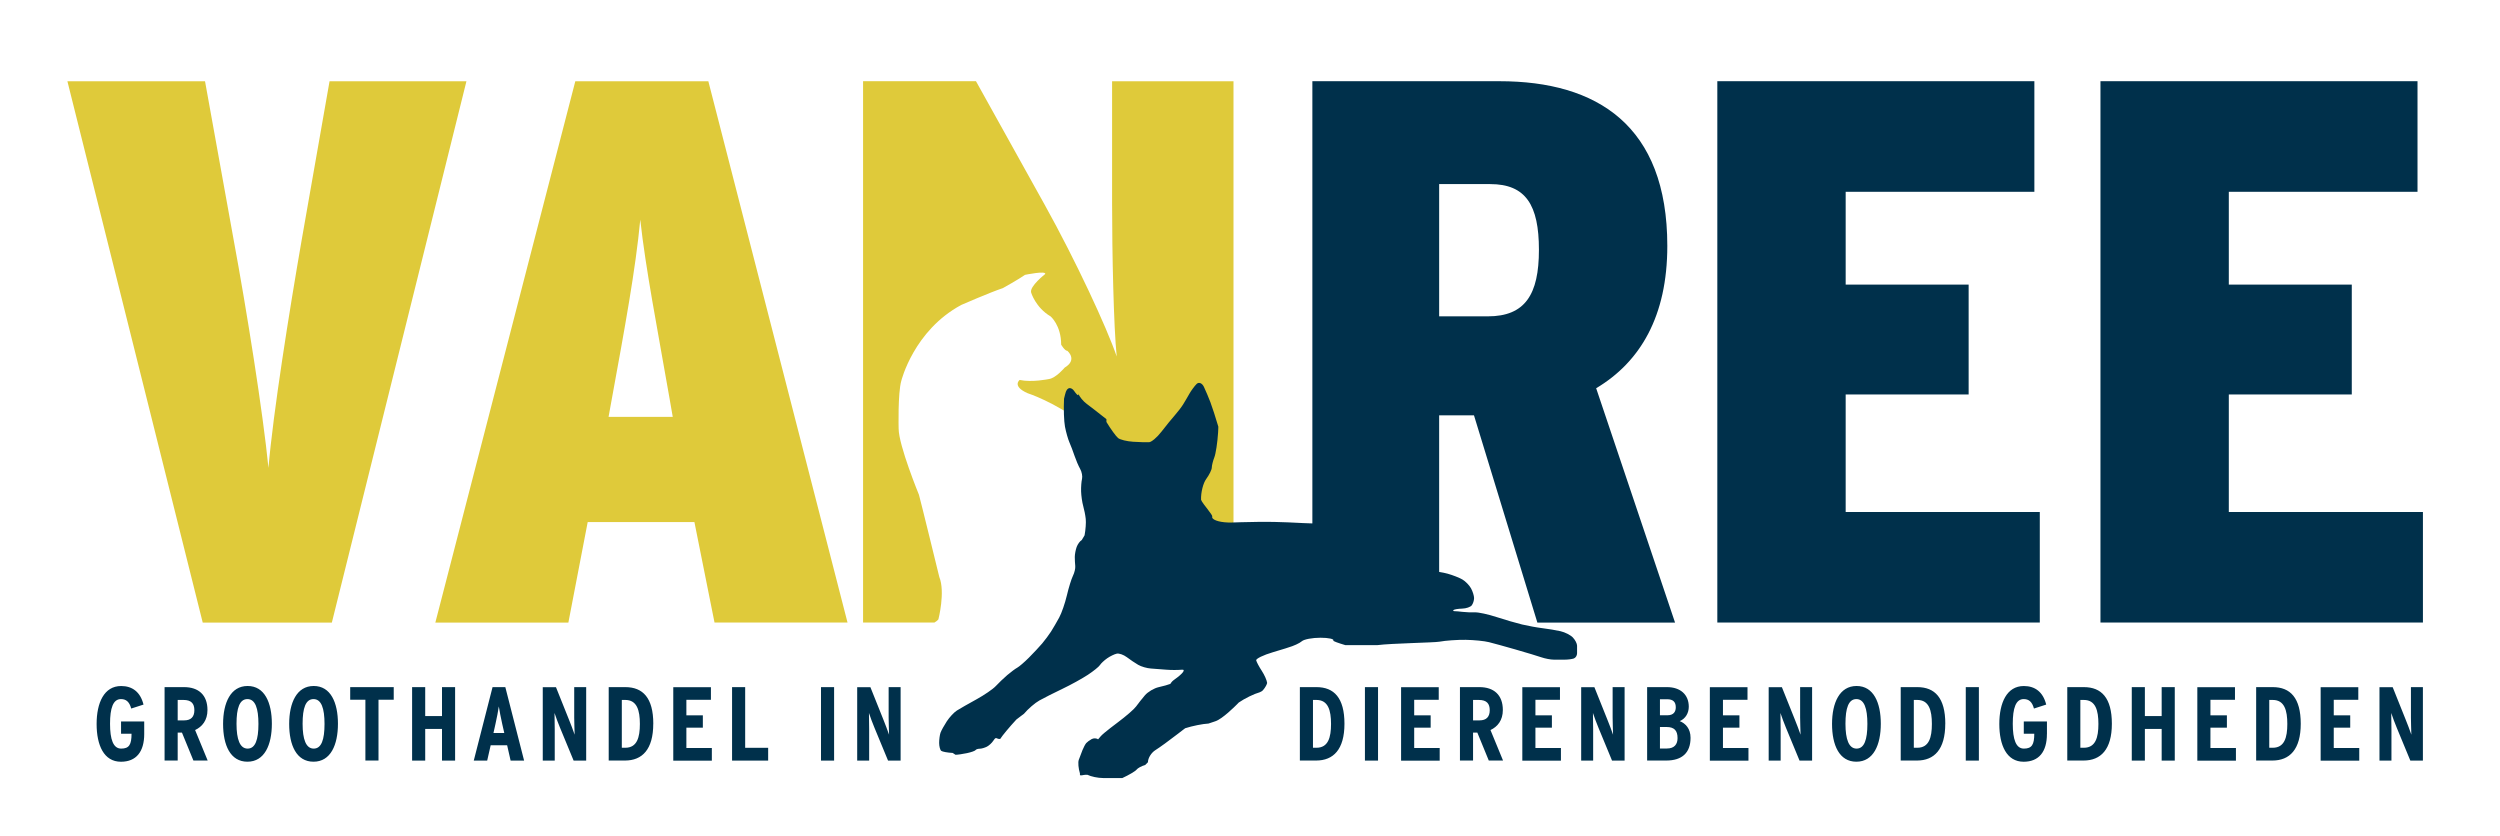
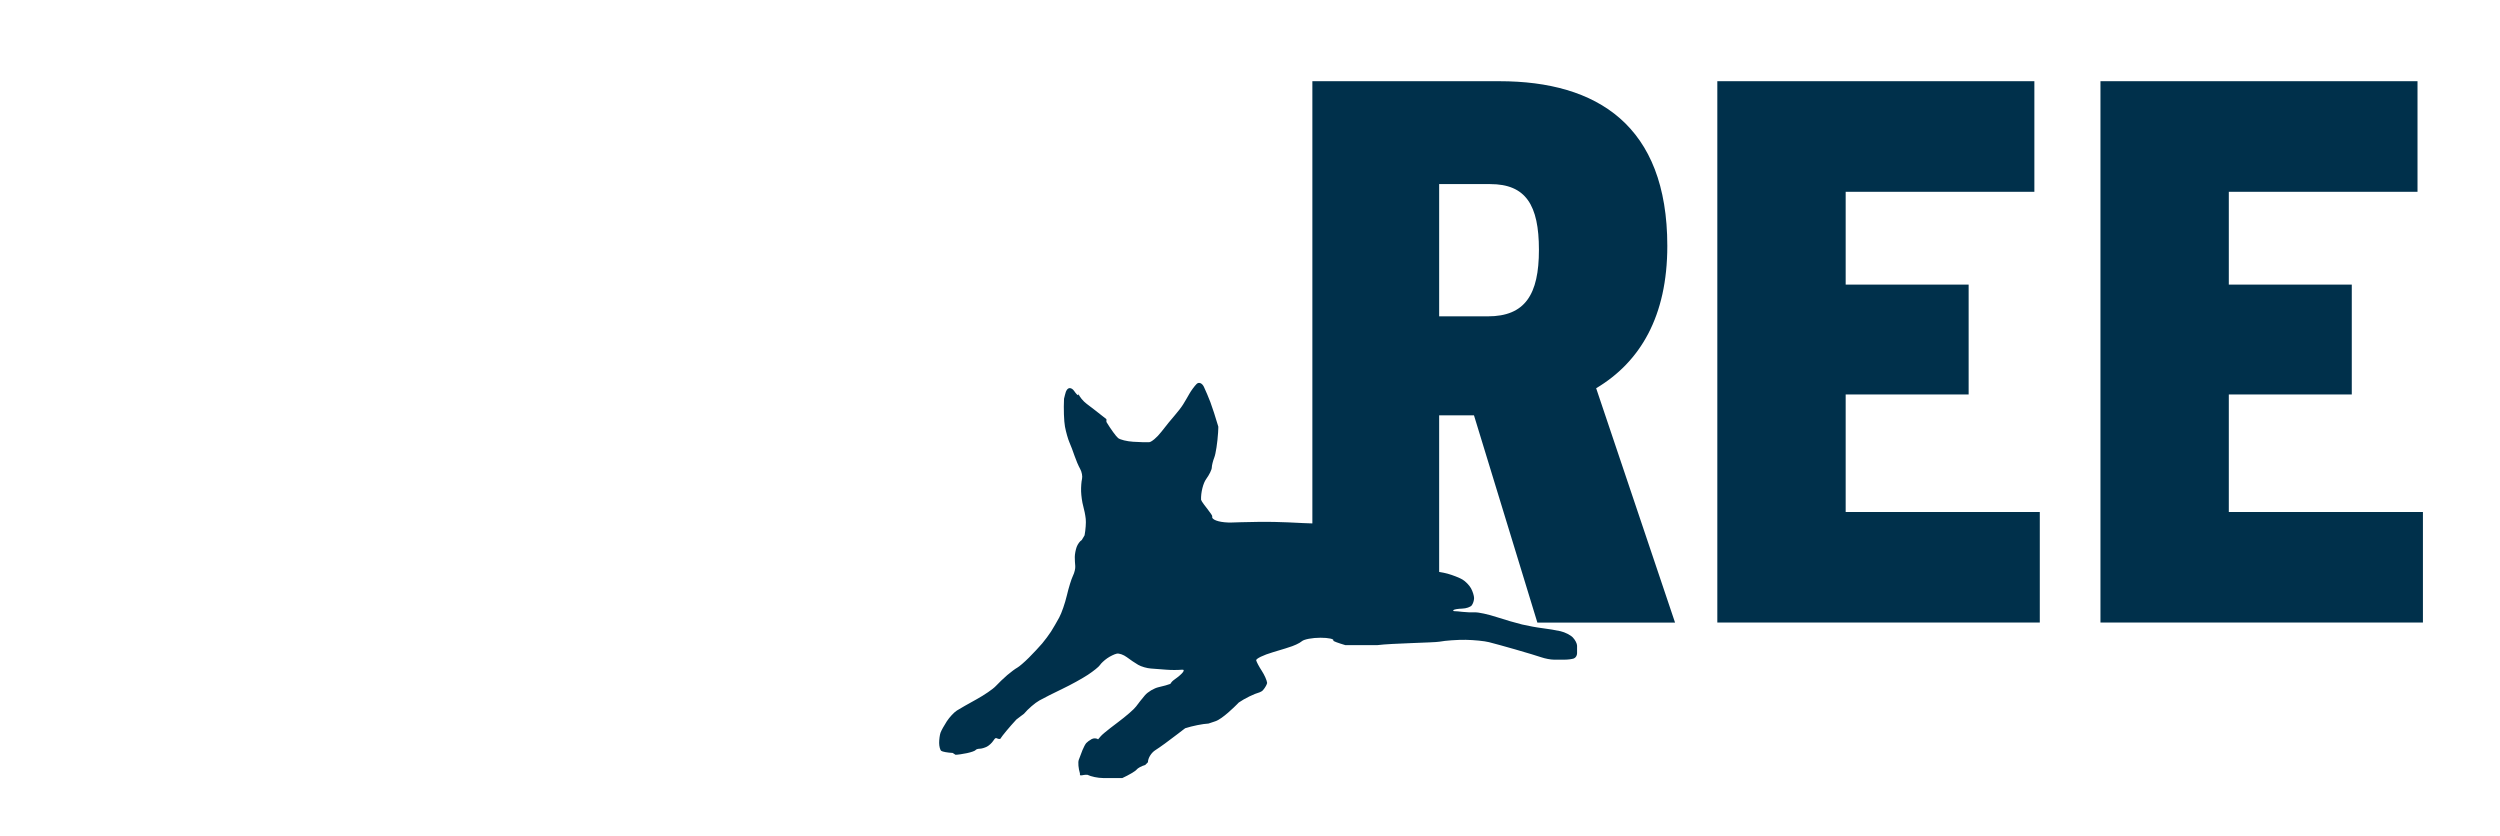
<svg xmlns="http://www.w3.org/2000/svg" id="Laag_1" version="1.1" viewBox="0 0 705.88 236.05">
  <defs>
    <style>
      .st0 {
        fill: #00304b;
      }

      .st1 {
        fill: #dfca3a;
      }
    </style>
  </defs>
-   <path class="st1" d="M93.7,175.78L131.7,22.94h-38.65l-7.86,44.76c-3.49,20.09-8.08,48.91-9.39,64.41-1.53-15.5-6.11-44.33-9.83-64.41l-8.08-44.76H19.03l38.21,152.85h36.47ZM189.95,117.7h-18.12l.87-4.8c3.71-20.31,6.77-36.9,8.08-50.88,1.53,13.97,4.8,30.57,8.3,50.66l.87,5.02ZM201.74,175.78h37.56L200,22.94h-37.56l-39.52,152.85h37.56l5.46-28.39h30.13l5.68,28.39ZM328.88,175.78h19.4V22.94h-34.28v34.28c0,13.98.44,35.15,1.31,43.45-2.84-8.3-11.57-27.07-20.31-42.8l-19.43-34.94h-31.88v152.85h20.14c.42-.24.83-.54,1.13-.91,0,0,1.99-7.73.25-11.97,0,0-5.24-21.45-5.74-23.19,0,0-5.74-13.97-5.74-18.7,0,0-.25-9.97.75-13.47,0,0,3.49-14.22,16.96-21.45,0,0,7.98-3.49,11.72-4.74,0,0,4.49-2.49,6.24-3.74,0,0,5.98-1.25,5.73-.25,0,0-4.49,3.49-3.99,5.24,0,0,1.25,4.24,5.49,6.73,0,0,2.99,2.49,2.99,7.98,0,0,1,1.75,1.75,1.75,0,0,2.99,2.49-.75,4.73,0,0-2.49,2.99-4.49,3.24,0,0-4.74,1-8.23.25,0,0-2.25,1.75,2.24,3.74,0,0,30.42,9.72,33.42,39.15,0,0,1.24,13.72-.25,20.2,0,0,1.26,2.72,5.57,5.4" />
  <path class="st0" d="M434.52,70.54c0,12.66-3.93,18.78-14.41,18.78h-13.76v-37.34h14.41c10.04,0,13.76,5.9,13.76,18.56M472.95,175.78l-22.27-66.16c12.45-7.42,20.09-20.31,20.09-40.18,0-34.06-19.87-46.51-47.38-46.51h-52.84v124.86c-.91-.01-1.84-.05-2.69-.1-2.35-.14-6.08-.29-8.29-.33-2.21-.04-6.33,0-9.17.09l-2.58.08c-2.83.09-5.33-.55-5.55-1.42v-.4c0-.39-2.63-3.55-2.89-4.08l-.26-.53c-.07-2.03.58-4.66,1.45-5.85.87-1.19,1.58-2.65,1.58-3.22s.32-1.88.72-2.9c.4-1.01.88-4.16,1.06-6.99,0,0,.06-.9.06-1.3v-.39c-.72-2.46-1.73-5.57-2.24-6.91-.51-1.34-1.34-3.29-1.84-4.34-.51-1.05-1.42-1.4-2.04-.79-.61.61-1.53,1.86-2.04,2.76-.51.9-1.3,2.27-1.78,3.03-.47.76-1.54,2.15-2.37,3.09-.83.94-2.52,3.01-3.75,4.61-1.23,1.59-2.8,2.93-3.49,2.96-.69.04-2.7-.02-4.48-.13-1.77-.11-3.7-.58-4.27-1.05-.58-.47-2.06-2.51-3.29-4.54v-.79c-2.1-1.67-4.61-3.62-5.59-4.34-.98-.72-2.04-2.03-2.37-2.89.18.48.05,1-1.19-.78-.58-.83-1.98-1.57-2.56,1.18l-.13.53-.13.53c-.14,2.82-.02,6.38.27,7.9.29,1.52.85,3.5,1.25,4.41.4.9,1.05,2.62,1.45,3.82.4,1.19,1.11,2.85,1.58,3.68.47.83.71,2.11.53,2.83-.18.73-.3,2.32-.26,3.55.04,1.23.3,3.07.59,4.08.29,1.01.62,2.67.72,3.68.11,1.01-.04,3.09-.33,4.61l-.39.66-.39.66c-.51.29-1.16,1.18-1.45,1.97-.29.8-.53,2.07-.53,2.83s.06,1.91.13,2.56c.07.65-.22,1.9-.66,2.77-.43.87-1.2,3.35-1.71,5.53-.51,2.17-1.48,4.99-2.17,6.25-.69,1.26-1.72,3.04-2.3,3.95-.58.91-1.71,2.41-2.5,3.36-.8.94-2.49,2.75-3.75,4.01-1.27,1.27-2.75,2.54-3.29,2.83-.54.29-1.82,1.24-2.83,2.1-1.01.87-2.46,2.26-3.23,3.09-.76.83-3.22,2.52-5.46,3.75-2.24,1.23-4.73,2.65-5.53,3.16-.8.51-2.07,1.87-2.83,3.03-.76,1.16-1.56,2.61-1.78,3.22-.22.62-.39,1.92-.39,2.89s.27,1.99.59,2.24c.33.25,1.78.52,3.23.59l.4.26.4.26c.58,0,2.03-.21,3.22-.46,1.2-.25,2.29-.64,2.44-.86.14-.22.67-.39,1.18-.39s1.42-.27,2.04-.59c.61-.32,1.41-1.07,1.77-1.64l.39-.53c.4-.53.79,0,1.19,0h.39c.58-.94,2.64-3.41,4.57-5.49,0,0,.04-.04,1.09-.83l1.05-.79c1.16-1.38,3.11-3.06,4.35-3.75,1.23-.69,4.16-2.17,6.51-3.29,2.35-1.12,5.58-2.9,7.17-3.95,1.59-1.05,3.13-2.29,3.42-2.76.29-.47,1.21-1.33,2.04-1.91.83-.58,2.05-1.17,2.7-1.31.65-.15,1.92.3,2.83.98.9.69,2.36,1.67,3.22,2.17.87.51,2.5.98,3.62,1.05,1.12.07,3.08.22,4.34.33,1.27.11,3.25.11,4.41,0,1.16-.11.21,1.14-2.11,2.77,0,0-.65.45-.91.85l-.27.39c-.51.22-1.99.63-3.29.92-1.3.29-3.05,1.33-3.88,2.3-.83.98-1.96,2.4-2.5,3.16-.54.76-2.85,2.76-5.13,4.46,0,0-4.01,2.98-4.81,3.9l-.79.92c-.43-.36-1.26-.39-1.84-.06-.58.32-1.26.83-1.51,1.12-.25.29-.73,1.18-1.05,1.97-.32.8-.8,2.04-1.05,2.76-.25.72-.1,2.44.33,3.82v.39c0,.39,1.05,0,1.58,0h.53c1.01.51,3,.92,4.41.92h5.46c1.88-.87,3.69-1.94,4.01-2.37.32-.43,1.42-1.03,2.43-1.31l.39-.39.39-.39c0-1.16.95-2.7,2.11-3.42,1.16-.72,3.94-2.74,6.18-4.48,0,0,1.18-.92,1.71-1.31l.52-.39c2.03-.65,4.99-1.25,6.58-1.32l1.97-.66c1.97-.66,5.53-4.21,6.05-4.74l.52-.53c1.67-1.16,4.33-2.46,5.92-2.9l.52-.26c.53-.26,1.32-1.58,1.45-1.97l.13-.4c-.07-.72-.75-2.26-1.51-3.42-.76-1.16-1.47-2.49-1.58-2.96-.11-.47,2.03-1.51,4.75-2.31,0,0,2.68-.79,3.47-1.05l.79-.26c1.52-.43,3.27-1.23,3.88-1.78s2.98-.99,5.26-.99,3.91.36,3.62.79c-.12.17,1.45.72,3.37,1.29h9.16c3.81-.5,15.9-.69,17.41-.96,1.77-.33,5.12-.56,7.43-.53,2.32.04,5.28.33,6.58.66,1.3.33,4.6,1.23,7.33,2.02l.61.18c2.73.78,5.82,1.72,6.87,2.08,1.05.36,2.62.66,3.49.66h3.16c.87,0,1.99-.15,2.5-.33s.92-.83.92-1.45v-2.17c0-.58-.53-1.62-1.18-2.3-.65-.69-2.22-1.49-3.49-1.78-1.27-.29-3.55-.67-5.07-.85-1.52-.18-4.13-.66-5.79-1.05-1.66-.4-4.92-1.35-7.24-2.11-2.32-.76-5.04-1.35-6.05-1.32-1.01.04-2.58-.02-3.49-.13-.9-.11-1.94-.2-2.3-.2s-.48-.15-.26-.33c.22-.18,1.31-.36,2.43-.39,1.12-.03,2.34-.45,2.7-.92.36-.47.66-1.39.66-2.04s-.38-1.89-.86-2.76c-.47-.87-1.57-1.99-2.43-2.5-.87-.51-2.76-1.25-4.21-1.65-.61-.17-1.45-.34-2.36-.49v-44.22h9.83l17.9,58.52h38.87ZM484.89,175.78h91.05v-31.22h-54.81v-33.19h34.72v-31.01h-34.72v-26.2h53.28v-31.23h-89.52v152.85ZM629.31,144.56v-33.19h34.72v-31.01h-34.72v-26.2h53.28v-31.23h-89.52v152.85h91.05v-31.22h-54.81Z" />
-   <path class="st0" d="M684.11,214.75v-20.73h-3.38v8.59c0,1.3.09,3.55.12,4.83-.39-1.15-1.12-3.08-1.63-4.32l-3.64-9.09h-3.73v20.73h3.38v-8.74c0-1.3-.03-3.43-.06-4.71.38,1.21,1.04,2.9,1.57,4.2l3.82,9.24h3.55ZM666.14,214.75v-3.55h-7.2v-5.74h4.65v-3.49h-4.65v-4.38h6.93v-3.55h-10.63v20.73h10.9ZM645.83,204.41c0,3.82-.8,6.72-4.12,6.72h-.98v-13.5h.98c3.32,0,4.12,2.96,4.12,6.78M649.62,204.35c0-7.29-2.93-10.34-7.91-10.34h-4.68v20.73h4.59c4.86,0,8-3.11,8-10.39M631.32,214.75v-3.55h-7.2v-5.74h4.65v-3.49h-4.65v-4.38h6.93v-3.55h-10.63v20.73h10.9ZM614.05,214.75v-20.73h-3.7v8.17h-4.74v-8.17h-3.7v20.73h3.7v-8.94h4.74v8.94h3.7ZM592.49,204.41c0,3.82-.8,6.72-4.12,6.72h-.98v-13.5h.98c3.32,0,4.12,2.96,4.12,6.78M596.29,204.35c0-7.29-2.93-10.34-7.91-10.34h-4.68v20.73h4.59c4.86,0,8-3.11,8-10.39M577.96,207.26v-3.55h-6.54v3.46h2.96c0,3.08-.68,4.2-2.93,4.2s-3.14-2.61-3.14-7.02.86-6.96,3.08-6.96c1.42,0,2.37.71,2.9,2.67l3.46-1.12c-.89-3.58-3.17-5.24-6.31-5.24-4.83,0-6.93,4.74-6.93,10.72s2.04,10.66,6.87,10.66c4.32,0,6.57-2.84,6.57-7.82M558.74,194.02h-3.7v20.73h3.7v-20.73ZM545.47,204.41c0,3.82-.8,6.72-4.12,6.72h-.98v-13.5h.98c3.32,0,4.12,2.96,4.12,6.78M549.26,204.35c0-7.29-2.93-10.34-7.91-10.34h-4.68v20.73h4.59c4.86,0,7.99-3.11,7.99-10.39M527.26,204.41c0,4.41-.86,6.96-3.05,6.96s-3.14-2.61-3.14-7.02.86-6.96,3.08-6.96,3.11,2.61,3.11,7.02M531.05,204.35c0-5.95-2.04-10.66-6.84-10.66s-6.93,4.74-6.93,10.72,2.04,10.66,6.87,10.66,6.9-4.74,6.9-10.72M511.65,214.75v-20.73h-3.38v8.59c0,1.3.09,3.55.12,4.83-.39-1.15-1.12-3.08-1.63-4.32l-3.64-9.09h-3.73v20.73h3.38v-8.74c0-1.3-.03-3.43-.06-4.71.39,1.21,1.04,2.9,1.57,4.2l3.82,9.24h3.55ZM493.68,214.75v-3.55h-7.2v-5.74h4.65v-3.49h-4.65v-4.38h6.93v-3.55h-10.63v20.73h10.9ZM473.66,208.41c0,1.72-.89,2.93-2.99,2.93h-1.98v-6.07h1.86c2.16,0,3.11.98,3.11,3.14M473.16,199.71c0,1.18-.56,2.25-2.37,2.25h-2.1v-4.53h2.01c1.81,0,2.46.86,2.46,2.28M477.33,208.32c0-2.55-1.39-4.06-3.05-4.71,1.66-.71,2.55-2.31,2.55-4.06,0-3.43-2.37-5.54-6.16-5.54h-5.6v20.73h5.39c4.44,0,6.87-2.16,6.87-6.43M458.71,214.75v-20.73h-3.38v8.59c0,1.3.09,3.55.12,4.83-.39-1.15-1.12-3.08-1.63-4.32l-3.64-9.09h-3.73v20.73h3.38v-8.74c0-1.3-.03-3.43-.06-4.71.39,1.21,1.04,2.9,1.57,4.2l3.82,9.24h3.55ZM440.73,214.75v-3.55h-7.2v-5.74h4.65v-3.49h-4.65v-4.38h6.93v-3.55h-10.63v20.73h10.9ZM420.63,200.53c0,1.9-.98,2.87-2.87,2.87h-1.84v-5.77h1.63c2.22,0,3.08,1.04,3.08,2.9M424.39,214.75l-3.55-8.62c2.01-.95,3.49-2.75,3.49-5.66,0-4.29-2.58-6.46-6.6-6.46h-5.51v20.73h3.7v-7.88h1.21l3.23,7.88h4.03ZM406.5,214.75v-3.55h-7.2v-5.74h4.65v-3.49h-4.65v-4.38h6.93v-3.55h-10.63v20.73h10.9ZM389.09,194.02h-3.7v20.73h3.7v-20.73ZM375.82,204.41c0,3.82-.8,6.72-4.12,6.72h-.98v-13.5h.98c3.32,0,4.12,2.96,4.12,6.78M379.61,204.35c0-7.29-2.93-10.34-7.91-10.34h-4.68v20.73h4.59c4.86,0,8-3.11,8-10.39M254.29,214.75v-20.73h-3.38v8.59c0,1.3.09,3.55.12,4.83-.39-1.15-1.13-3.08-1.63-4.32l-3.64-9.09h-3.73v20.73h3.38v-8.74c0-1.3-.03-3.43-.06-4.71.38,1.21,1.04,2.9,1.57,4.2l3.82,9.24h3.55ZM235.51,194.02h-3.7v20.73h3.7v-20.73ZM216.89,214.75v-3.61h-6.49v-17.12h-3.7v20.73h10.19ZM200.99,214.75v-3.55h-7.19v-5.74h4.65v-3.49h-4.65v-4.38h6.93v-3.55h-10.63v20.73h10.9ZM180.67,204.41c0,3.82-.8,6.72-4.12,6.72h-.98v-13.5h.98c3.32,0,4.12,2.96,4.12,6.78M184.46,204.35c0-7.29-2.93-10.34-7.91-10.34h-4.68v20.73h4.59c4.86,0,7.99-3.11,7.99-10.39M165.51,214.75v-20.73h-3.38v8.59c0,1.3.09,3.55.12,4.83-.39-1.15-1.12-3.08-1.63-4.32l-3.64-9.09h-3.73v20.73h3.38v-8.74c0-1.3-.03-3.43-.06-4.71.38,1.21,1.04,2.9,1.57,4.2l3.82,9.24h3.55ZM142.38,206.96h-3.05l.56-2.52c.39-1.69.8-3.91.95-4.98.15,1.04.62,3.44.98,5.03l.56,2.46ZM147.98,214.75l-5.3-20.73h-3.61l-5.3,20.73h3.79l.98-4.32h4.65l.98,4.32h3.82ZM128.5,214.75v-20.73h-3.7v8.17h-4.74v-8.17h-3.7v20.73h3.7v-8.94h4.74v8.94h3.7ZM111.17,197.57v-3.55h-12.29v3.55h4.29v17.17h3.7v-17.17h4.29ZM91.63,204.41c0,4.41-.86,6.96-3.05,6.96s-3.14-2.61-3.14-7.02.86-6.96,3.08-6.96,3.11,2.61,3.11,7.02M95.42,204.35c0-5.95-2.04-10.66-6.84-10.66s-6.93,4.74-6.93,10.72,2.04,10.66,6.87,10.66,6.9-4.74,6.9-10.72M72.97,204.41c0,4.41-.86,6.96-3.05,6.96s-3.14-2.61-3.14-7.02.86-6.96,3.08-6.96,3.11,2.61,3.11,7.02M76.76,204.35c0-5.95-2.04-10.66-6.84-10.66s-6.93,4.74-6.93,10.72,2.04,10.66,6.87,10.66,6.9-4.74,6.9-10.72M54.88,200.53c0,1.9-.98,2.87-2.87,2.87h-1.84v-5.77h1.63c2.22,0,3.08,1.04,3.08,2.9M58.64,214.75l-3.55-8.62c2.01-.95,3.49-2.75,3.49-5.66,0-4.29-2.58-6.46-6.6-6.46h-5.51v20.73h3.7v-7.88h1.21l3.23,7.88h4.03ZM40.72,207.26v-3.55h-6.54v3.46h2.96c0,3.08-.68,4.2-2.93,4.2s-3.14-2.61-3.14-7.02.86-6.96,3.08-6.96c1.42,0,2.37.71,2.9,2.67l3.47-1.12c-.89-3.58-3.17-5.24-6.31-5.24-4.83,0-6.93,4.74-6.93,10.72s2.04,10.66,6.87,10.66c4.32,0,6.57-2.84,6.57-7.82" />
</svg>